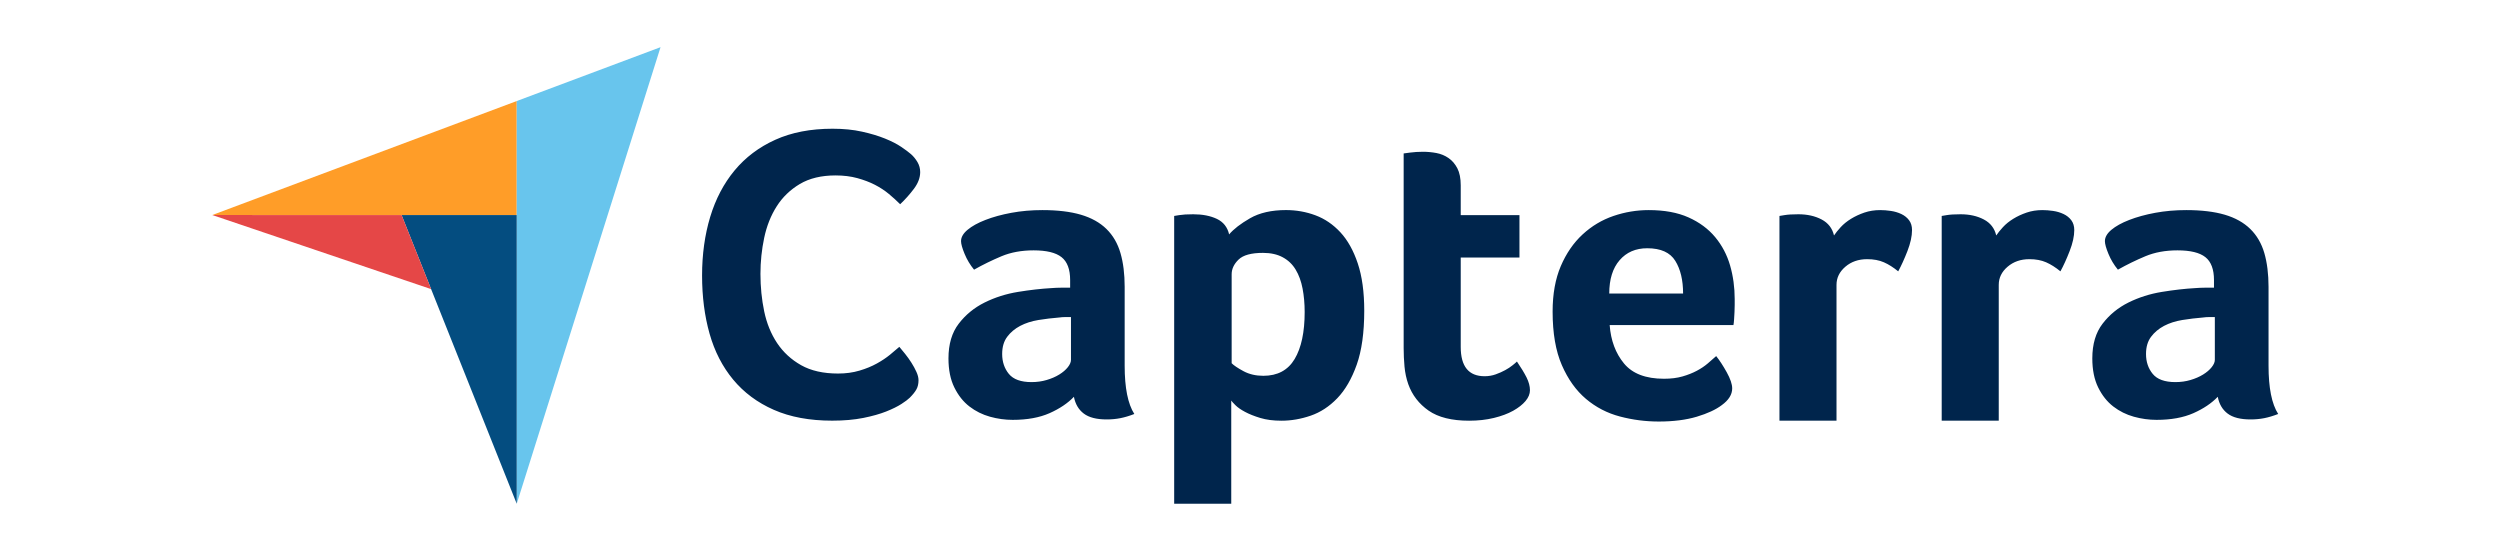
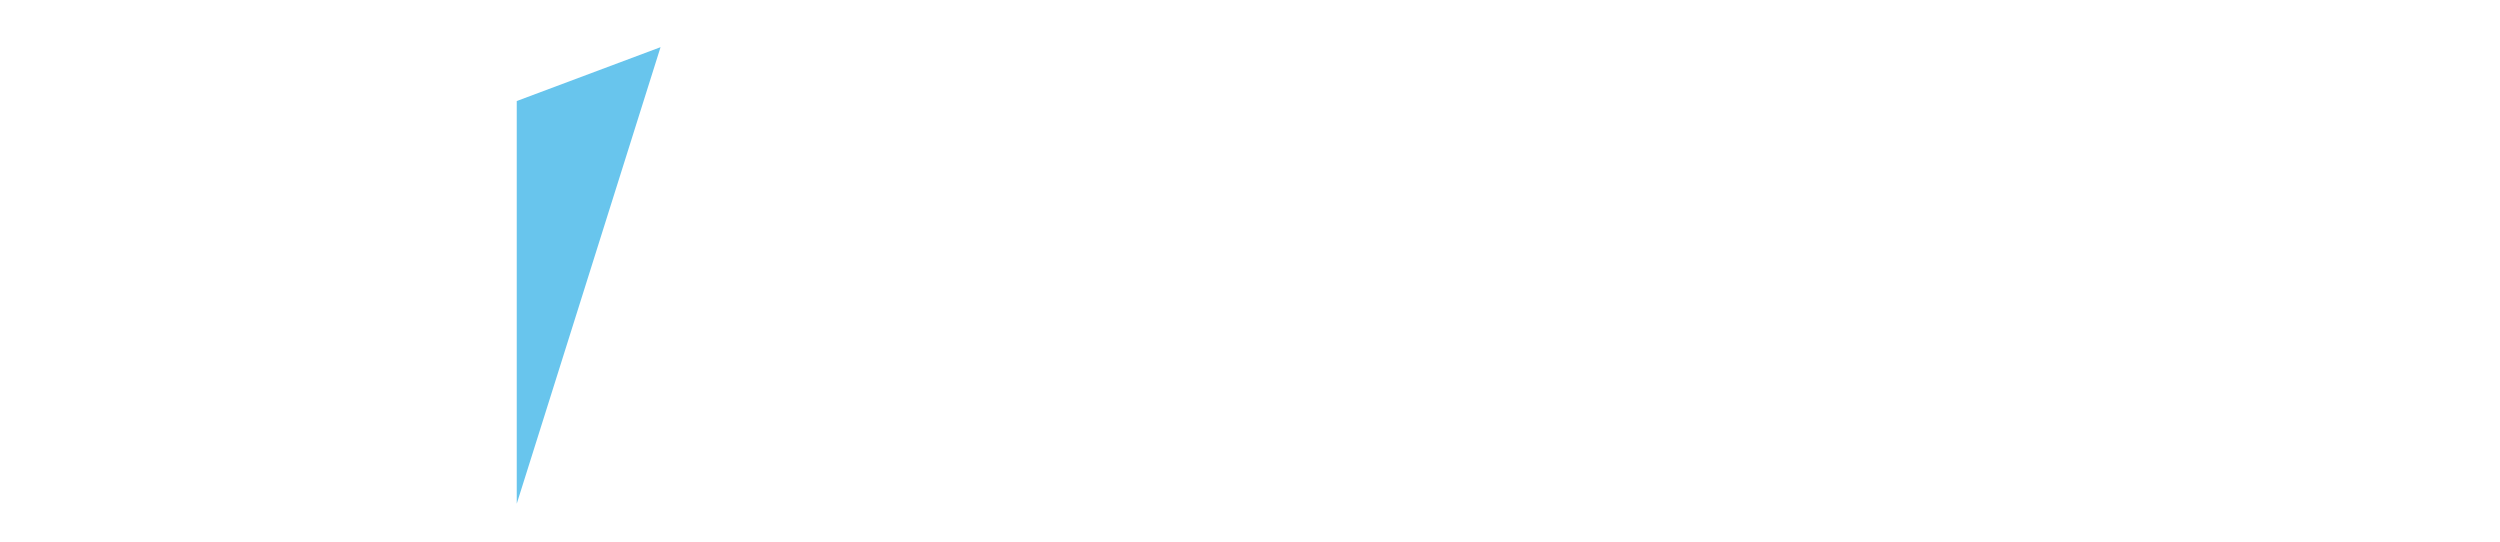
<svg xmlns="http://www.w3.org/2000/svg" width="106" height="23" viewBox="0 0 106 23" fill="none">
-   <path d="M9 9.117L17.028 9.119L21.91 9.12V4.284L9 9.117Z" fill="#FF9D28" />
  <path d="M21.91 4.284V21.358L28.007 2L21.91 4.284Z" fill="#68C5ED" />
-   <path d="M21.909 9.12L17.027 9.119L21.909 21.358V9.12Z" fill="#044D80" />
-   <path d="M9 9.117L18.28 12.259L17.028 9.119L9 9.117Z" fill="#E54747" />
-   <path d="M38.574 16.863C38.503 16.934 38.385 17.023 38.22 17.129C38.055 17.235 37.84 17.341 37.575 17.447C37.309 17.553 36.985 17.644 36.602 17.721C36.219 17.797 35.78 17.836 35.285 17.836C34.33 17.836 33.504 17.683 32.809 17.376C32.113 17.07 31.539 16.642 31.085 16.094C30.631 15.546 30.298 14.898 30.086 14.149C29.874 13.401 29.768 12.578 29.768 11.682C29.768 10.787 29.883 9.958 30.112 9.198C30.342 8.438 30.687 7.781 31.147 7.226C31.607 6.672 32.181 6.239 32.871 5.927C33.56 5.614 34.371 5.458 35.302 5.458C35.762 5.458 36.178 5.499 36.549 5.582C36.92 5.664 37.244 5.762 37.522 5.874C37.798 5.986 38.028 6.103 38.211 6.227C38.394 6.351 38.532 6.454 38.627 6.537C38.733 6.631 38.824 6.743 38.901 6.873C38.977 7.002 39.016 7.144 39.016 7.297C39.016 7.533 38.927 7.769 38.751 8.004C38.574 8.24 38.379 8.458 38.167 8.659C38.025 8.517 37.866 8.373 37.69 8.225C37.513 8.078 37.315 7.949 37.097 7.836C36.879 7.724 36.631 7.63 36.354 7.553C36.077 7.477 35.768 7.438 35.426 7.438C34.825 7.438 34.321 7.56 33.914 7.801C33.508 8.043 33.18 8.358 32.933 8.747C32.685 9.136 32.508 9.581 32.402 10.082C32.296 10.583 32.243 11.093 32.243 11.612C32.243 12.166 32.296 12.696 32.402 13.203C32.508 13.71 32.691 14.158 32.95 14.547C33.21 14.936 33.549 15.248 33.967 15.484C34.386 15.72 34.907 15.838 35.532 15.838C35.862 15.838 36.166 15.797 36.443 15.714C36.72 15.632 36.965 15.531 37.177 15.413C37.389 15.296 37.575 15.172 37.734 15.042C37.893 14.912 38.025 14.801 38.132 14.706C38.202 14.789 38.285 14.889 38.379 15.007C38.474 15.126 38.563 15.25 38.644 15.378C38.727 15.508 38.797 15.637 38.856 15.767C38.915 15.897 38.945 16.015 38.945 16.121C38.945 16.274 38.915 16.404 38.856 16.51C38.797 16.616 38.703 16.734 38.574 16.863V16.863ZM47.686 15.507C47.686 16.444 47.822 17.126 48.095 17.553C47.882 17.636 47.683 17.695 47.499 17.731C47.315 17.767 47.123 17.784 46.921 17.784C46.494 17.784 46.171 17.701 45.952 17.535C45.732 17.369 45.593 17.132 45.534 16.824C45.273 17.097 44.929 17.328 44.502 17.518C44.075 17.707 43.553 17.802 42.937 17.802C42.616 17.802 42.296 17.758 41.976 17.669C41.656 17.58 41.365 17.436 41.104 17.235C40.843 17.034 40.63 16.765 40.464 16.428C40.297 16.091 40.215 15.68 40.215 15.196C40.215 14.593 40.36 14.102 40.651 13.724C40.941 13.345 41.306 13.047 41.745 12.828C42.183 12.61 42.658 12.459 43.168 12.376C43.678 12.293 44.146 12.24 44.573 12.216C44.715 12.205 44.855 12.198 44.991 12.198H45.374V11.875C45.374 11.419 45.252 11.095 45.009 10.903C44.766 10.711 44.371 10.615 43.826 10.615C43.316 10.615 42.862 10.698 42.465 10.864C42.068 11.031 41.679 11.22 41.3 11.434C41.134 11.232 41 11.01 40.9 10.767C40.799 10.524 40.748 10.343 40.748 10.224C40.748 10.058 40.84 9.898 41.024 9.744C41.208 9.59 41.46 9.45 41.78 9.326C42.1 9.201 42.468 9.1 42.883 9.023C43.298 8.946 43.737 8.908 44.2 8.908C44.84 8.908 45.383 8.973 45.827 9.103C46.272 9.234 46.634 9.435 46.913 9.708C47.191 9.981 47.39 10.322 47.508 10.731C47.627 11.14 47.686 11.618 47.686 12.163V15.507H47.686ZM45.409 13.444H45.16C45.077 13.444 44.994 13.45 44.911 13.462C44.614 13.486 44.321 13.521 44.031 13.568C43.74 13.616 43.482 13.699 43.257 13.817C43.031 13.936 42.847 14.09 42.705 14.28C42.563 14.47 42.492 14.713 42.492 15.009C42.492 15.341 42.587 15.623 42.776 15.854C42.966 16.085 43.286 16.201 43.737 16.201C43.962 16.201 44.176 16.172 44.377 16.112C44.579 16.053 44.757 15.976 44.911 15.881C45.065 15.786 45.187 15.682 45.276 15.569C45.365 15.457 45.409 15.353 45.409 15.258V13.444H45.409ZM52.115 9.939C52.304 9.714 52.6 9.486 53.002 9.254C53.404 9.023 53.913 8.907 54.527 8.907C54.965 8.907 55.382 8.982 55.778 9.13C56.173 9.278 56.525 9.518 56.833 9.85C57.14 10.182 57.386 10.621 57.569 11.167C57.752 11.712 57.844 12.383 57.844 13.177C57.844 14.102 57.737 14.864 57.525 15.463C57.312 16.062 57.037 16.536 56.7 16.886C56.363 17.236 55.987 17.482 55.574 17.624C55.16 17.767 54.746 17.838 54.333 17.838C53.99 17.838 53.691 17.799 53.437 17.722C53.183 17.645 52.967 17.559 52.79 17.464C52.612 17.369 52.477 17.275 52.382 17.18C52.287 17.085 52.228 17.019 52.205 16.984V21.357H49.785V9.156C49.845 9.145 49.916 9.133 50 9.121C50.072 9.109 50.156 9.1 50.251 9.094C50.347 9.088 50.461 9.085 50.592 9.085C50.986 9.085 51.321 9.151 51.596 9.281C51.87 9.412 52.044 9.631 52.115 9.939V9.939ZM55.318 13.23C55.318 12.874 55.288 12.543 55.229 12.234C55.17 11.926 55.073 11.659 54.937 11.434C54.802 11.208 54.619 11.033 54.389 10.909C54.159 10.784 53.879 10.722 53.549 10.722C53.054 10.722 52.709 10.817 52.514 11.007C52.32 11.196 52.222 11.404 52.222 11.629V15.401C52.316 15.496 52.484 15.608 52.726 15.739C52.968 15.869 53.248 15.934 53.566 15.934C54.168 15.934 54.61 15.697 54.893 15.223C55.176 14.748 55.318 14.084 55.318 13.23V13.23ZM59.711 16.29C59.628 16.053 59.575 15.804 59.551 15.543C59.527 15.282 59.515 15.021 59.515 14.76V6.506C59.598 6.494 59.687 6.482 59.782 6.47C59.865 6.459 59.954 6.45 60.049 6.444C60.144 6.438 60.239 6.435 60.334 6.435C60.523 6.435 60.713 6.453 60.903 6.488C61.092 6.524 61.264 6.595 61.419 6.702C61.573 6.808 61.697 6.954 61.792 7.137C61.887 7.321 61.935 7.562 61.935 7.858V9.121H64.425V10.918H61.935V14.711C61.935 15.539 62.273 15.952 62.949 15.952C63.115 15.952 63.272 15.925 63.42 15.872C63.568 15.819 63.702 15.759 63.82 15.694C63.939 15.629 64.043 15.561 64.132 15.489C64.221 15.418 64.283 15.365 64.318 15.329C64.496 15.591 64.632 15.816 64.728 16.007C64.822 16.198 64.87 16.377 64.87 16.545C64.87 16.701 64.808 16.853 64.683 17.003C64.558 17.152 64.383 17.29 64.158 17.416C63.933 17.541 63.66 17.643 63.34 17.721C63.02 17.799 62.67 17.838 62.291 17.838C61.555 17.838 60.983 17.695 60.574 17.411C60.165 17.126 59.877 16.753 59.711 16.29V16.29ZM70.553 16.059C70.85 16.059 71.112 16.026 71.338 15.961C71.564 15.896 71.766 15.816 71.945 15.721C72.124 15.626 72.278 15.522 72.409 15.41C72.54 15.297 72.659 15.193 72.766 15.098C72.909 15.276 73.058 15.505 73.213 15.783C73.367 16.062 73.445 16.29 73.445 16.468C73.445 16.729 73.296 16.966 73 17.18C72.751 17.369 72.398 17.532 71.942 17.669C71.485 17.805 70.948 17.873 70.332 17.873C69.774 17.873 69.225 17.802 68.686 17.66C68.146 17.518 67.666 17.268 67.245 16.913C66.824 16.557 66.483 16.08 66.222 15.481C65.961 14.882 65.831 14.126 65.831 13.213C65.831 12.465 65.947 11.822 66.178 11.282C66.409 10.743 66.717 10.295 67.103 9.939C67.488 9.584 67.924 9.323 68.41 9.157C68.897 8.991 69.395 8.908 69.905 8.908C70.569 8.908 71.132 9.011 71.595 9.219C72.057 9.426 72.433 9.705 72.724 10.055C73.015 10.405 73.225 10.805 73.356 11.256C73.486 11.707 73.551 12.181 73.551 12.679V12.928C73.551 13.023 73.548 13.123 73.543 13.23C73.537 13.337 73.531 13.441 73.525 13.541C73.519 13.643 73.51 13.723 73.498 13.782H68.25C68.298 14.434 68.5 14.977 68.857 15.41C69.214 15.843 69.779 16.059 70.553 16.059V16.059ZM71.363 12.447C71.363 11.878 71.253 11.416 71.032 11.06C70.812 10.704 70.415 10.526 69.843 10.526C69.353 10.526 68.963 10.695 68.671 11.033C68.378 11.371 68.232 11.843 68.232 12.447H71.363V12.447ZM77.762 9.984C77.833 9.878 77.927 9.761 78.046 9.631C78.165 9.502 78.31 9.384 78.482 9.278C78.654 9.172 78.844 9.084 79.051 9.013C79.259 8.943 79.481 8.908 79.719 8.908C79.861 8.908 80.012 8.919 80.172 8.943C80.332 8.966 80.48 9.011 80.617 9.075C80.753 9.14 80.863 9.228 80.946 9.34C81.029 9.451 81.07 9.59 81.07 9.754C81.07 10.013 81.005 10.31 80.875 10.646C80.744 10.981 80.614 11.268 80.484 11.505C80.282 11.339 80.08 11.211 79.879 11.122C79.677 11.033 79.44 10.989 79.167 10.989C78.799 10.989 78.491 11.096 78.242 11.31C77.993 11.524 77.868 11.78 77.868 12.077V17.836H75.449V9.156C75.508 9.145 75.579 9.133 75.662 9.121C75.734 9.109 75.817 9.1 75.912 9.094C76.006 9.088 76.119 9.085 76.249 9.085C76.629 9.085 76.958 9.159 77.237 9.306C77.515 9.453 77.691 9.679 77.762 9.984V9.984ZM84.64 9.984C84.711 9.878 84.806 9.761 84.925 9.631C85.043 9.502 85.189 9.384 85.361 9.278C85.532 9.172 85.722 9.084 85.93 9.013C86.137 8.943 86.36 8.908 86.597 8.908C86.739 8.908 86.89 8.919 87.051 8.943C87.211 8.966 87.359 9.011 87.495 9.075C87.632 9.14 87.741 9.228 87.825 9.34C87.907 9.451 87.949 9.59 87.949 9.754C87.949 10.013 87.884 10.31 87.753 10.646C87.623 10.981 87.492 11.268 87.362 11.505C87.16 11.339 86.959 11.211 86.757 11.122C86.555 11.033 86.318 10.989 86.046 10.989C85.678 10.989 85.37 11.096 85.121 11.31C84.871 11.524 84.747 11.78 84.747 12.077V17.836H82.328V9.156C82.387 9.145 82.458 9.133 82.541 9.121C82.612 9.109 82.695 9.1 82.79 9.094C82.885 9.088 82.997 9.085 83.128 9.085C83.508 9.085 83.837 9.159 84.115 9.306C84.394 9.453 84.569 9.679 84.64 9.984ZM96.186 15.507C96.186 16.444 96.322 17.126 96.595 17.553C96.381 17.636 96.183 17.695 95.999 17.731C95.815 17.767 95.622 17.784 95.421 17.784C94.994 17.784 94.67 17.701 94.451 17.535C94.231 17.369 94.092 17.132 94.033 16.824C93.772 17.097 93.428 17.328 93.001 17.518C92.574 17.707 92.052 17.802 91.436 17.802C91.116 17.802 90.796 17.758 90.475 17.669C90.155 17.58 89.864 17.436 89.603 17.235C89.343 17.034 89.129 16.765 88.963 16.428C88.797 16.091 88.714 15.68 88.714 15.196C88.714 14.593 88.859 14.102 89.15 13.724C89.44 13.345 89.805 13.047 90.244 12.828C90.683 12.61 91.157 12.459 91.667 12.376C92.177 12.293 92.646 12.24 93.073 12.216C93.215 12.205 93.354 12.198 93.491 12.198H93.873V11.875C93.873 11.419 93.751 11.095 93.508 10.903C93.265 10.711 92.871 10.615 92.325 10.615C91.815 10.615 91.362 10.698 90.965 10.864C90.567 11.031 90.179 11.22 89.799 11.434C89.633 11.232 89.499 11.01 89.399 10.767C89.298 10.524 89.248 10.343 89.248 10.224C89.248 10.058 89.34 9.898 89.523 9.744C89.707 9.59 89.959 9.45 90.279 9.326C90.6 9.201 90.967 9.1 91.382 9.023C91.797 8.946 92.236 8.908 92.699 8.908C93.339 8.908 93.882 8.973 94.327 9.103C94.771 9.234 95.133 9.435 95.412 9.708C95.69 9.981 95.889 10.322 96.008 10.731C96.126 11.14 96.186 11.618 96.186 12.163V15.507V15.507ZM93.909 13.444H93.659C93.576 13.444 93.493 13.45 93.41 13.462C93.114 13.486 92.82 13.521 92.53 13.568C92.239 13.616 91.981 13.699 91.756 13.817C91.531 13.936 91.347 14.09 91.205 14.28C91.062 14.47 90.991 14.713 90.991 15.009C90.991 15.341 91.086 15.623 91.276 15.854C91.465 16.085 91.786 16.201 92.236 16.201C92.462 16.201 92.675 16.172 92.877 16.112C93.078 16.053 93.256 15.976 93.41 15.881C93.564 15.786 93.686 15.682 93.775 15.569C93.864 15.457 93.909 15.353 93.909 15.258V13.444H93.909Z" fill="#00254C" />
</svg>